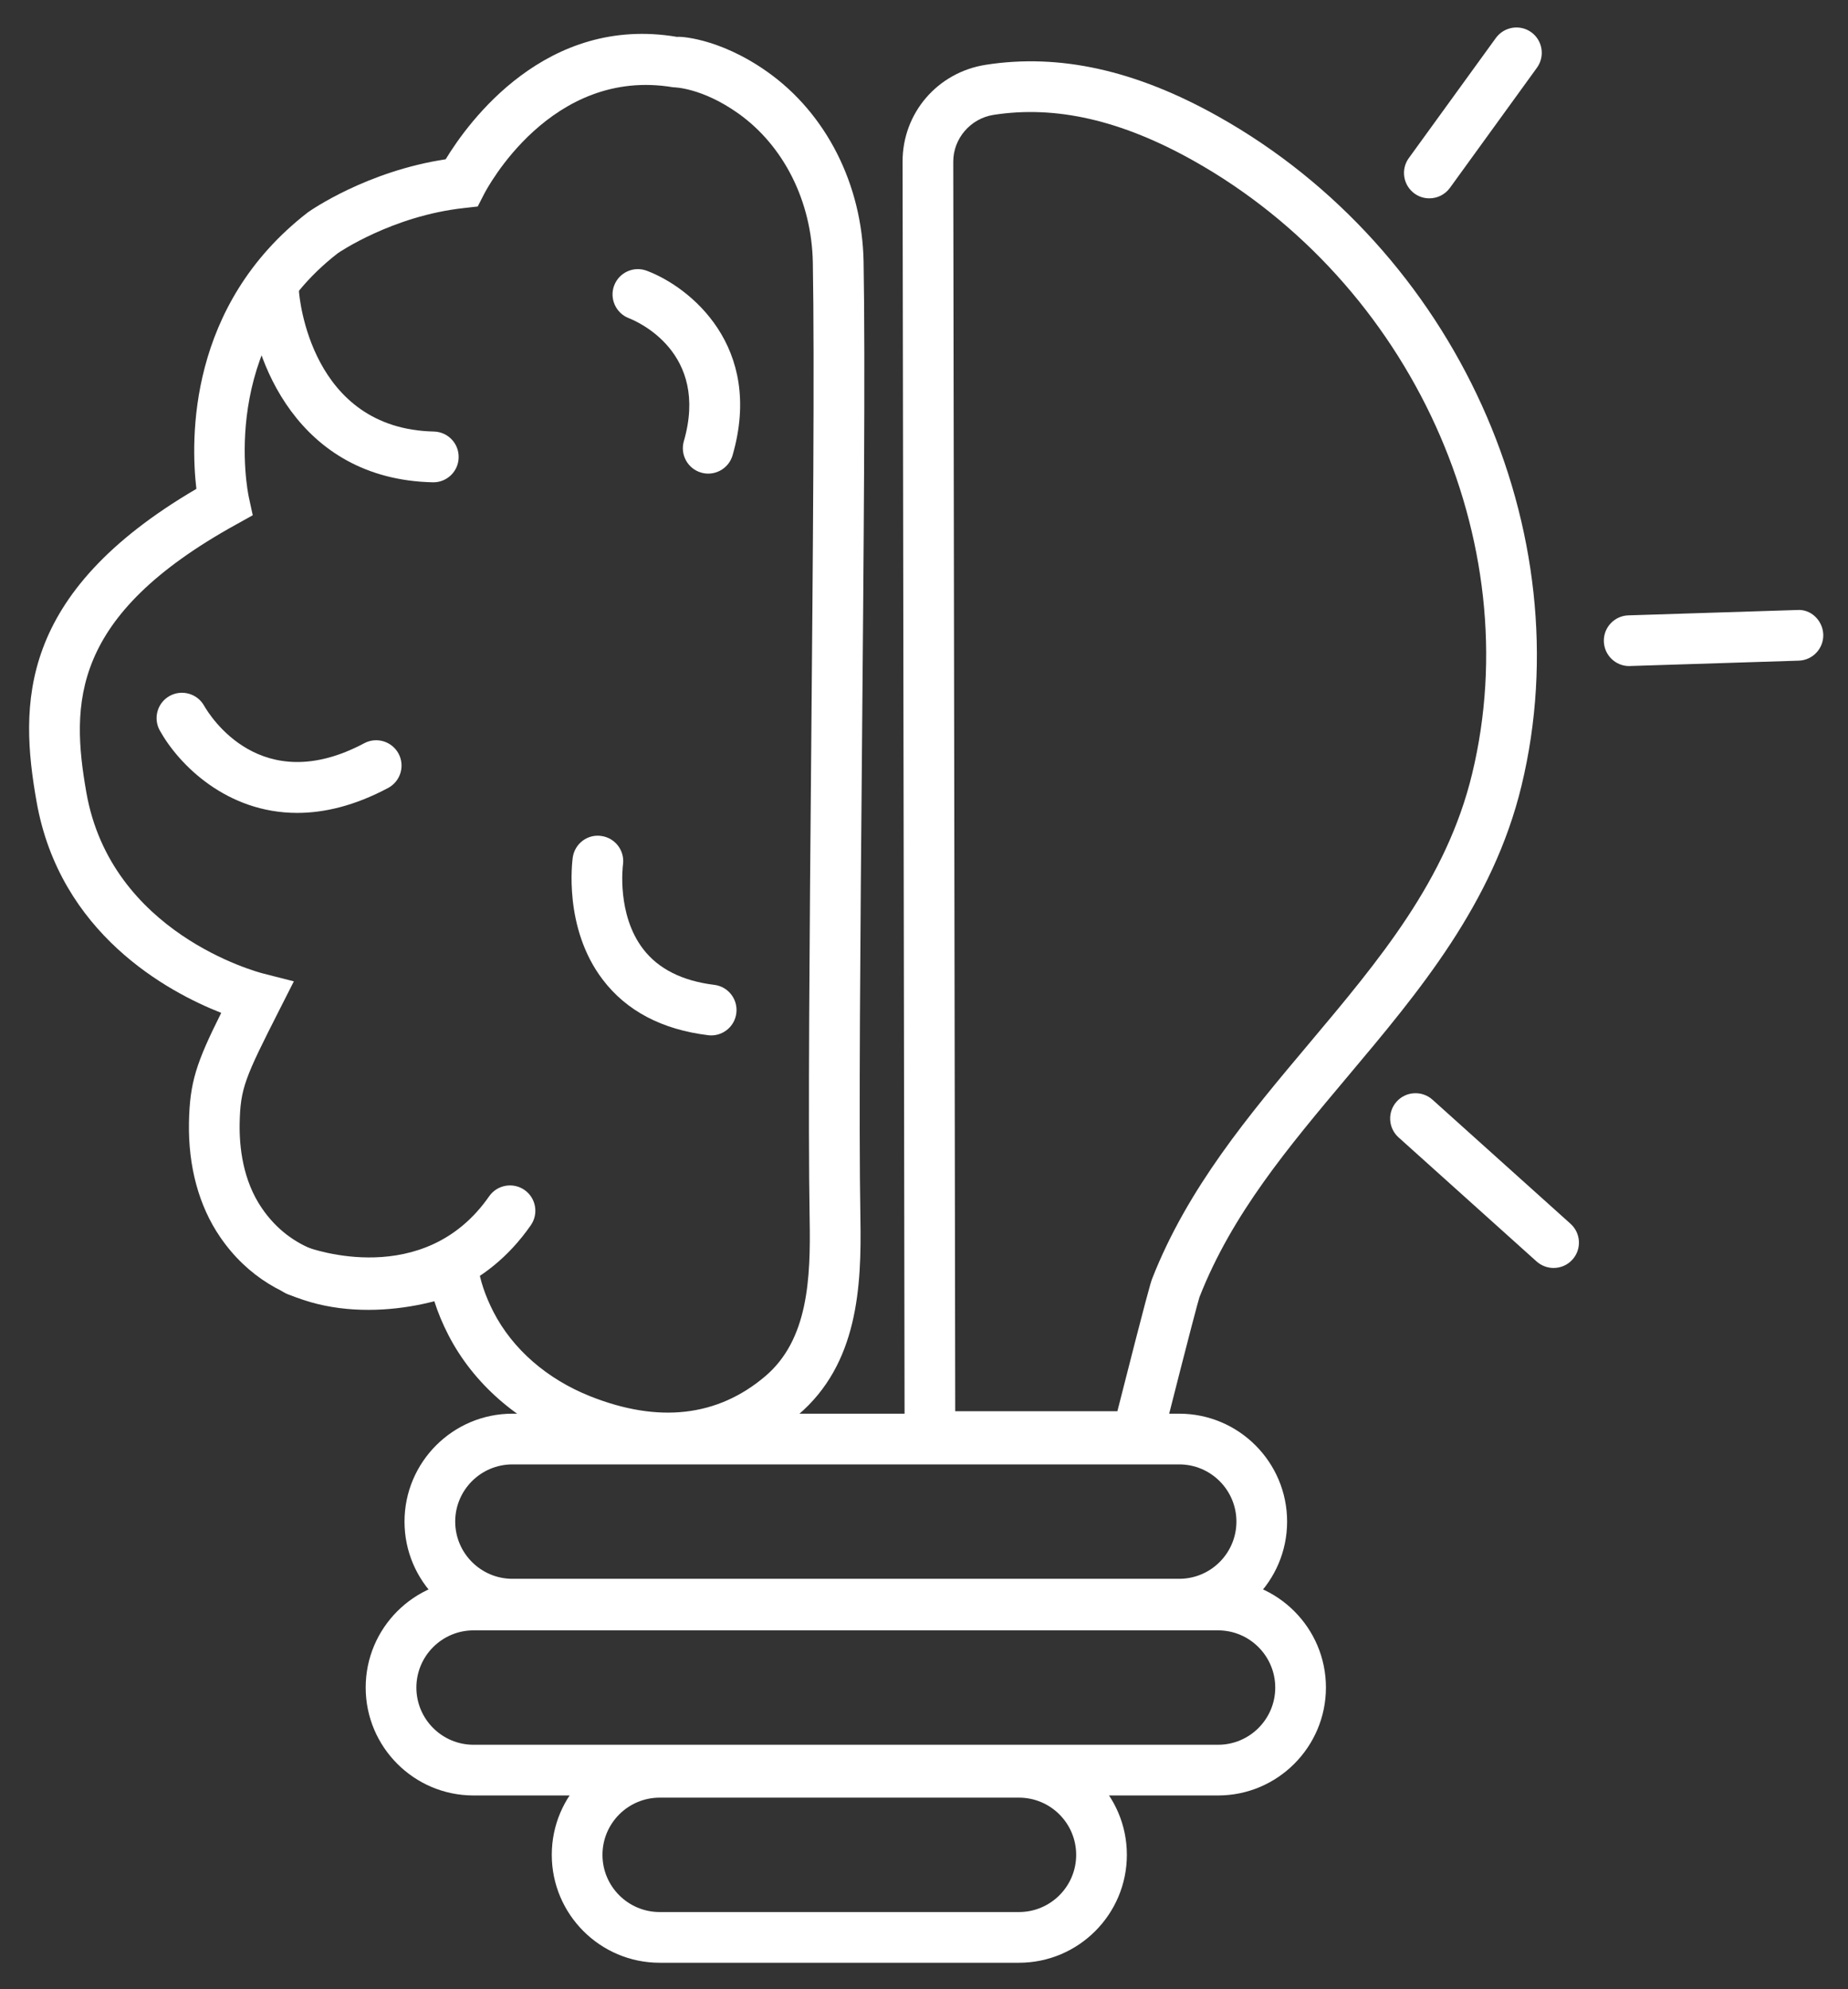
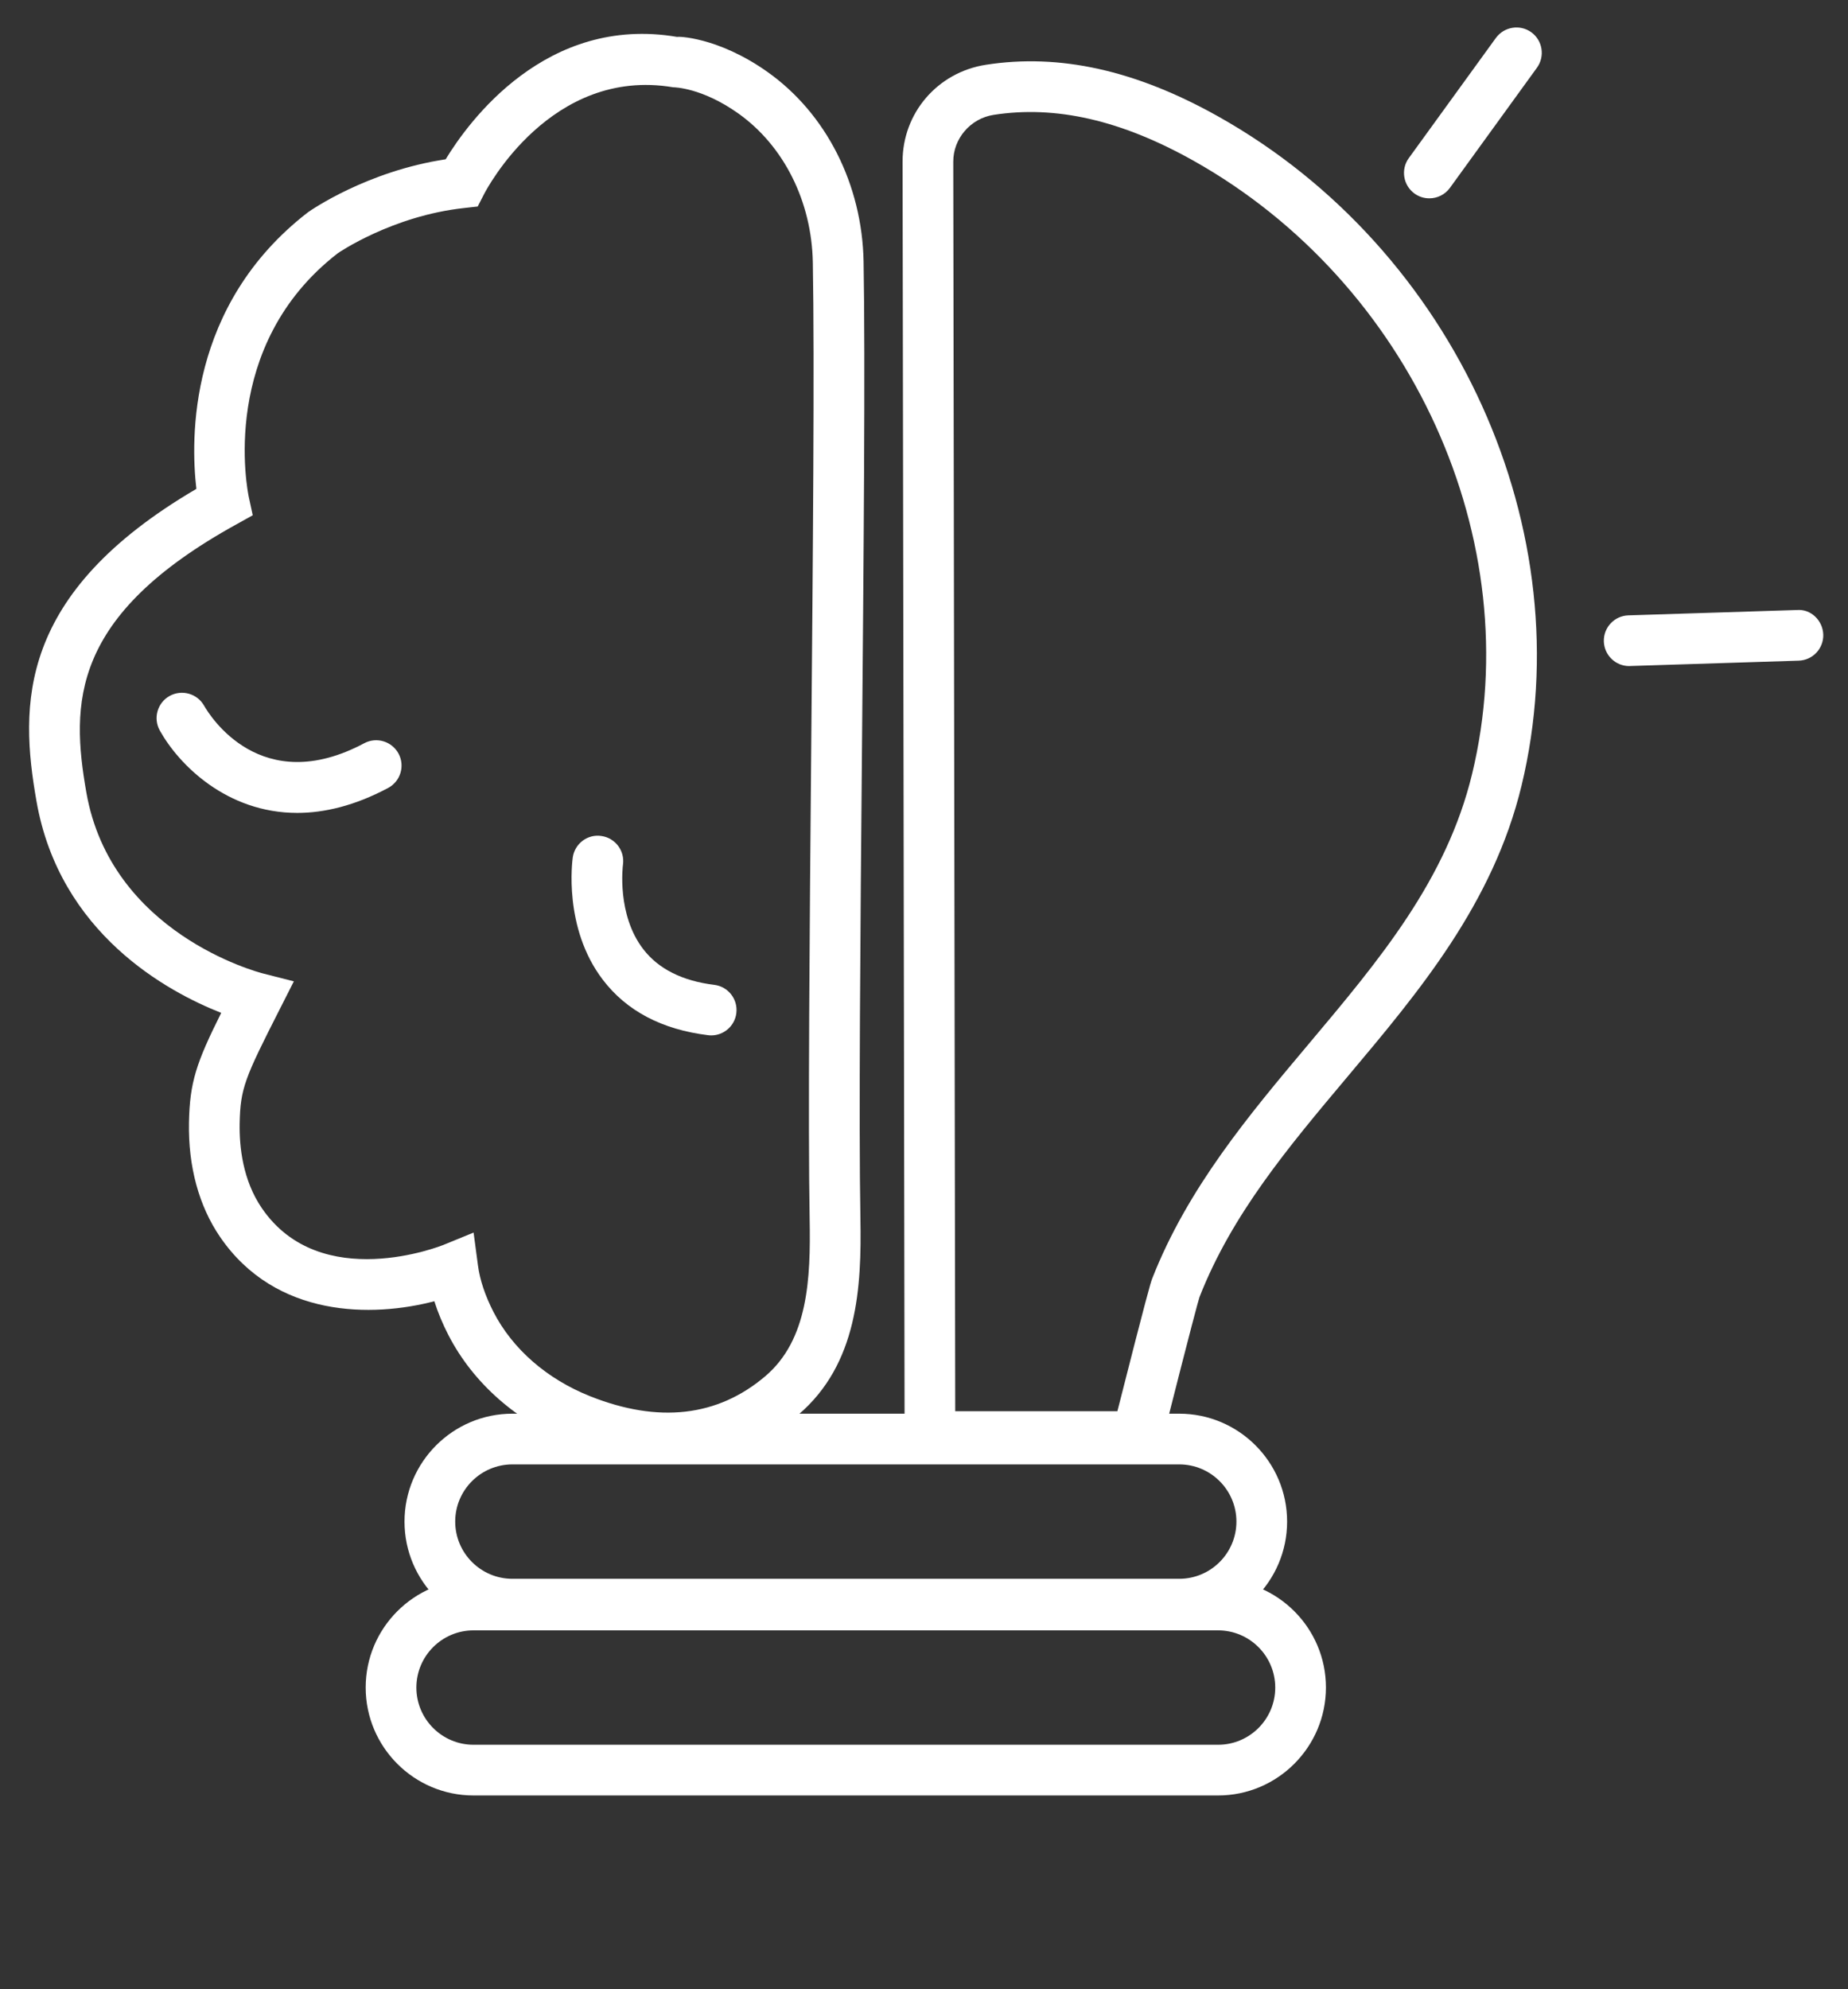
<svg xmlns="http://www.w3.org/2000/svg" version="1.1" id="Слой_1" x="0px" y="0px" viewBox="0 0 348.85 375.4" style="enable-background:new 0 0 348.85 375.4;" xml:space="preserve">
  <rect x="0" y="0" width="348.85" height="375.4" fill="#333333" stroke="none" />
  <style type="text/css"> .st0{fill:#D6D6D6;} .st1{fill:none;stroke:#000000;stroke-linecap:round;stroke-miterlimit:10;} .st2{fill:none;stroke:#000000;stroke-miterlimit:10;} .st3{fill:none;stroke:#000000;stroke-width:0.866;stroke-miterlimit:10;} .st4{fill:none;stroke:#000000;stroke-width:0.725;stroke-miterlimit:10;} .st5{fill:none;stroke:#000000;stroke-width:0.725;stroke-linecap:round;stroke-miterlimit:10;} .st6{fill:none;stroke:#000000;stroke-width:0.866;stroke-linecap:round;stroke-miterlimit:10;} .st7{fill:none;} .st8{fill:none;stroke:#020202;stroke-miterlimit:10;} .st9{fill:#FFFFFF;} .st10{fill:#FFFFFF;stroke:#000000;stroke-width:8.291;stroke-miterlimit:10;} </style>
  <g>
    <g>
      <path class="st9" d="M214.65,275.91h-43.88l-0.39-245.37c-0.03-9.18,6.57-16.88,15.7-18.31c13.91-2.17,28.29,1,43.89,9.75 c44.79,25.12,68.86,78.24,57.25,126.3c-5.38,22.25-19.33,38.84-32.83,54.89c-11.22,13.35-21.82,25.95-27.96,41.61 c-0.24,0.72-1.62,5.81-6.58,25.38C219.12,272.98,218.37,275.91,214.65,275.91z M180.32,266.33h30.61 c5.52-21.73,6.28-24.31,6.58-25.06c6.71-17.11,18.32-30.92,29.55-44.27c13.37-15.9,26-30.92,30.84-50.98 c10.63-43.97-11.5-92.63-52.62-115.7c-13.64-7.65-25.99-10.47-37.73-8.64c-4.35,0.68-7.61,4.47-7.6,8.83L180.32,266.33z" />
    </g>
    <g>
      <path class="st9" d="M269.82,37.43c-0.98,0-1.96-0.29-2.81-0.91c-2.13-1.55-2.62-4.54-1.07-6.68l16.44-22.68 c1.57-2.14,4.56-2.61,6.69-1.07c2.13,1.55,2.61,4.54,1.07,6.68L273.7,35.46C272.76,36.75,271.3,37.43,269.82,37.43z" />
    </g>
    <g>
      <path class="st9" d="M307.55,125.7c-2.58,0-4.7-2.04-4.79-4.64c-0.08-2.64,1.99-4.85,4.64-4.93l31.84-1.01 c2.63-0.2,4.85,1.99,4.94,4.63c0.08,2.64-1.99,4.85-4.64,4.93l-31.84,1.01C307.66,125.7,307.6,125.7,307.55,125.7z" />
    </g>
    <g>
-       <path class="st9" d="M293.27,239.29c-1.14,0-2.28-0.41-3.2-1.22l-26.06-23.42c-1.97-1.77-2.13-4.8-0.36-6.76 c1.77-1.97,4.8-2.11,6.76-0.36l26.06,23.42c1.97,1.77,2.13,4.8,0.36,6.76C295.89,238.76,294.58,239.29,293.27,239.29z" />
-     </g>
+       </g>
    <g>
      <path class="st9" d="M222.59,307.53H96.73c-11.24,0-20.37-9.14-20.37-20.37c0-11.23,9.13-20.37,20.37-20.37h125.87 c11.24,0,20.37,9.14,20.37,20.37C242.96,298.39,233.83,307.53,222.59,307.53z M96.73,276.36c-5.96,0-10.8,4.84-10.8,10.79 c0,5.95,4.84,10.8,10.8,10.8h125.87c5.96,0,10.8-4.84,10.8-10.8c0-5.95-4.84-10.79-10.8-10.79H96.73z" />
    </g>
    <g>
-       <path class="st9" d="M192.35,370.41h-67.82c-11.24,0-20.37-9.14-20.37-20.37c0-11.23,9.13-20.37,20.37-20.37h67.82 c11.24,0,20.37,9.14,20.37,20.37C212.72,361.27,203.59,370.41,192.35,370.41z M124.53,339.25c-5.96,0-10.8,4.84-10.8,10.8 c0,5.95,4.84,10.79,10.8,10.79h67.82c5.96,0,10.8-4.84,10.8-10.79c0-5.96-4.84-10.8-10.8-10.8H124.53z" />
-     </g>
+       </g>
    <g>
      <path class="st9" d="M229.93,338.84H89.39c-11.23,0-20.36-9.14-20.36-20.37c0-11.23,9.13-20.37,20.36-20.37h140.55 c11.23,0,20.36,9.14,20.36,20.37C250.29,329.7,241.16,338.84,229.93,338.84z M89.39,307.68c-5.95,0-10.79,4.84-10.79,10.8 c0,5.95,4.84,10.79,10.79,10.79h140.55c5.95,0,10.79-4.84,10.79-10.79c0-5.95-4.84-10.8-10.79-10.8H89.39z" />
    </g>
    <g>
      <path class="st9" d="M126.08,276.17c-5.38,0-11.44-1.09-18.2-3.78c-10.29-4.09-18.54-11.34-23.22-20.41 c-1.11-2.15-2-4.3-2.67-6.41c-11.61,3.04-29.93,3.24-40.45-12.14c-3.99-5.83-6.02-13.29-5.87-21.57 c0.15-7.6,1.36-11.24,6.09-20.71c-10.08-3.96-30.49-14.94-34.87-39.93c-3.2-18.17-3.67-39.14,30.18-58.96 c-1.09-9.31-1.64-34.65,21.04-52.18c0.63-0.45,11.19-7.77,26.02-10.02c4.26-7.02,18.94-27.33,43.72-23.09 c-0.1-0.12,7.62-0.06,17.02,6.6c11.11,7.86,17.88,21.25,18.15,35.81l0,0c0.34,18.98,0.01,55.85-0.3,91.51 c-0.31,34.87-0.62,70.94-0.3,89.05c0.23,12.92-0.47,27.5-11.77,37.09C145.14,271.69,137.01,276.17,126.08,276.17z M89.4,232.61 l0.82,6.16c0.36,2.77,1.36,5.74,2.94,8.83c3.62,7.02,10.11,12.66,18.25,15.9c12.9,5.13,24.03,3.87,33.04-3.77 c8.11-6.88,8.59-18.4,8.39-29.62c-0.32-18.24-0.01-54.37,0.3-89.31c0.31-35.59,0.64-72.4,0.3-91.26l0,0 c-0.21-11.53-5.48-22.05-14.11-28.16c-6.82-4.83-12.03-4.91-12.26-4.91c-23.06-3.88-35.21,19.21-35.71,20.2l-1.18,2.3l-2.57,0.29 c-13.56,1.47-23.75,8.46-23.84,8.53C41.19,65.25,46.72,92.61,46.96,93.77l0.75,3.47l-3.11,1.73 c-31.3,17.27-31.24,33.79-28.3,50.58c4.66,26.56,32.21,33.87,33.37,34.17l5.8,1.48l-2.7,5.33c-6.56,12.92-7.4,14.83-7.53,21.5 c-0.08,4.38,0.58,10.71,4.2,15.99c11.09,16.2,33.97,7.03,34.22,6.94L89.4,232.61z" />
    </g>
    <g>
-       <path class="st9" d="M81.81,91.02c-0.04,0-0.07,0-0.1,0C56,90.45,47.68,67.6,46.88,55.59c-0.18-2.63,1.81-4.91,4.44-5.09 c2.54-0.29,4.92,1.8,5.11,4.43c0.07,1.07,2.16,26,25.47,26.51c2.65,0.06,4.74,2.25,4.68,4.89C86.54,88.94,84.4,91.02,81.81,91.02z " />
-     </g>
+       </g>
    <g>
-       <path class="st9" d="M69.39,246.88c-5.97,0-11.33-1.2-15.01-2.61c-2.47-0.94-3.69-3.7-2.76-6.17c0.94-2.47,3.7-3.7,6.17-2.78 c0.91,0.33,22.27,8.1,34.55-9.56c1.51-2.17,4.51-2.69,6.66-1.2c2.18,1.51,2.71,4.5,1.2,6.67 C91.78,243.33,79.68,246.88,69.39,246.88z" />
-     </g>
+       </g>
    <g>
      <path class="st9" d="M134.26,195.4c-0.2,0-0.39-0.01-0.59-0.04c-8.7-1.06-15.4-4.58-19.88-10.47c-7.5-9.82-5.74-22.54-5.67-23.08 c0.39-2.63,2.82-4.45,5.43-4.04c2.61,0.38,4.42,2.8,4.05,5.41c-0.03,0.21-1.2,9.43,3.83,15.95c2.87,3.73,7.38,5.99,13.4,6.73 c2.63,0.32,4.49,2.71,4.17,5.33C138.71,193.62,136.64,195.4,134.26,195.4z" />
    </g>
    <g>
-       <path class="st9" d="M133.69,89.38c-0.44,0-0.89-0.06-1.33-0.19c-2.54-0.73-4-3.39-3.27-5.93c4.84-16.76-8.83-22.61-10.4-23.22 c-2.45-0.95-3.68-3.72-2.75-6.17c0.94-2.45,3.66-3.7,6.14-2.78c8.2,3.08,22.14,14.31,16.21,34.83 C137.68,88.02,135.77,89.38,133.69,89.38z" />
-     </g>
+       </g>
    <g>
      <path class="st9" d="M56.11,153.41c-13.27,0-22.32-9.04-25.95-15.56c-1.28-2.31-0.45-5.23,1.86-6.51 c2.29-1.27,5.21-0.47,6.51,1.84c1.06,1.85,10.7,17.49,30.23,7.08c2.33-1.24,5.23-0.36,6.48,1.97c1.24,2.33,0.36,5.23-1.97,6.47 C66.97,152.06,61.22,153.41,56.11,153.41z" />
    </g>
  </g>
</svg>